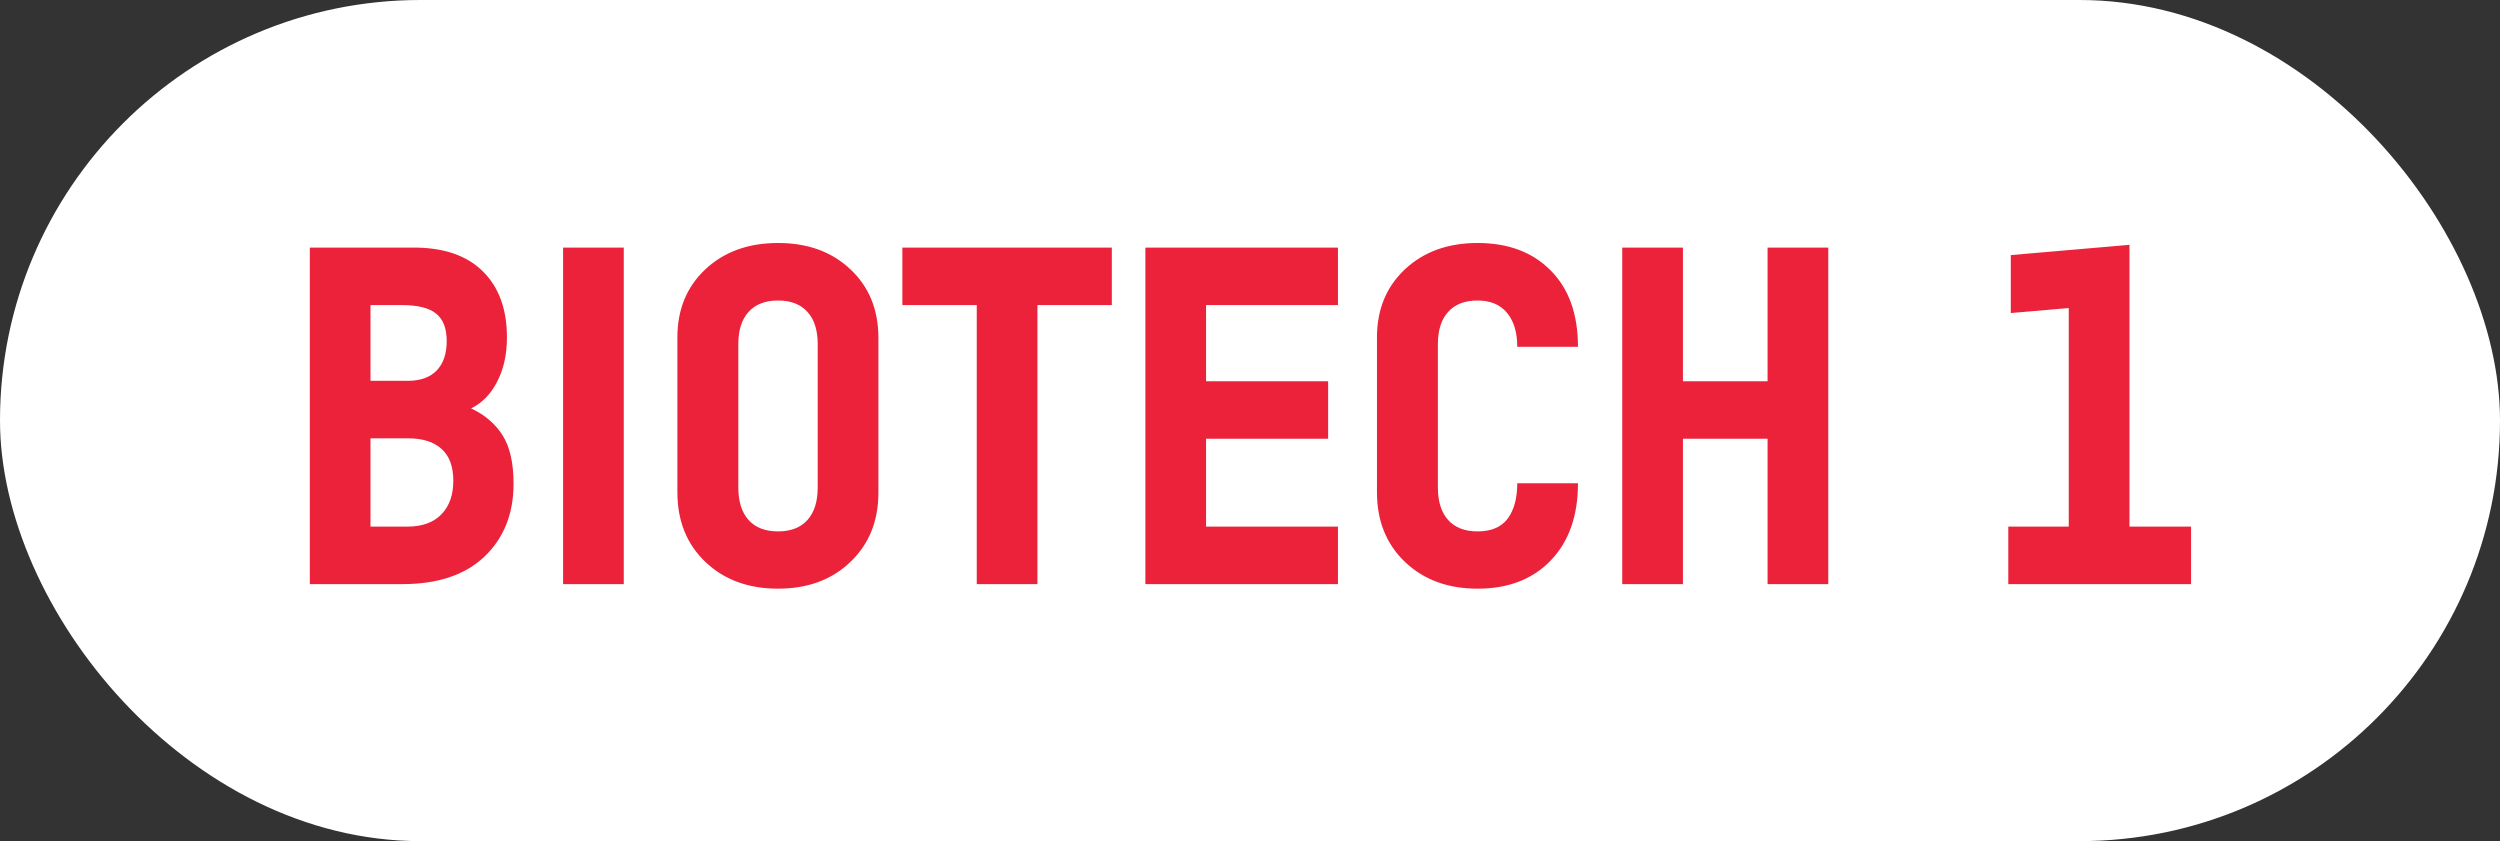
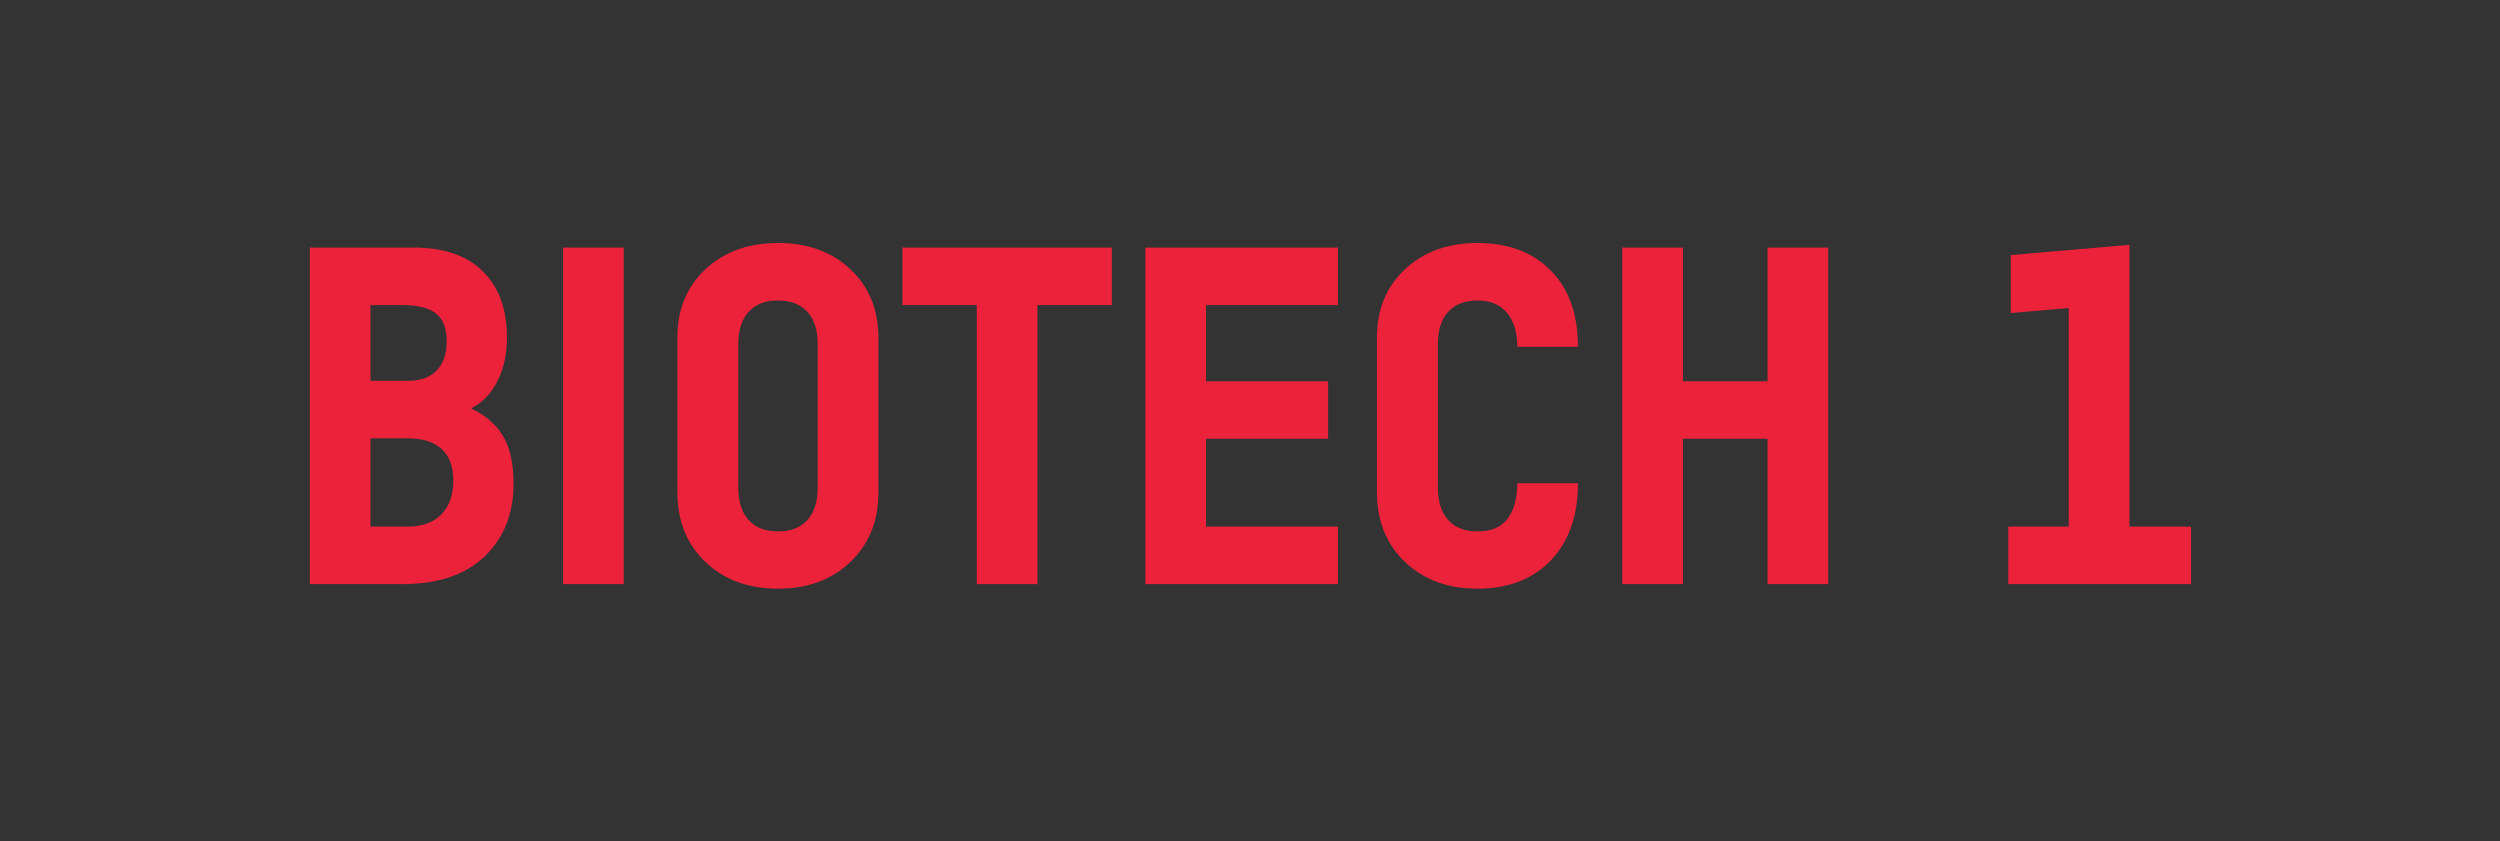
<svg xmlns="http://www.w3.org/2000/svg" width="107" height="36" viewBox="0 0 107 36" fill="none">
  <rect x="0" y="0" width="107" height="36" fill="#333333" stroke="none" />
-   <rect width="107" height="36" rx="18" fill="white" />
  <path d="M20.164 17.48C20.75 17.754 21.199 18.138 21.512 18.633C21.824 19.128 21.98 19.818 21.98 20.703C21.98 21.986 21.567 23.024 20.74 23.818C19.913 24.606 18.741 25 17.225 25H13.26V10.596H17.703C18.992 10.596 19.979 10.934 20.662 11.611C21.352 12.288 21.697 13.232 21.697 14.443C21.697 15.159 21.561 15.784 21.287 16.318C21.02 16.852 20.646 17.24 20.164 17.48ZM17.195 13.057H15.857V16.299H17.459C17.993 16.299 18.403 16.152 18.689 15.859C18.976 15.56 19.119 15.14 19.119 14.6C19.119 14.053 18.966 13.659 18.66 13.418C18.361 13.177 17.872 13.057 17.195 13.057ZM17.439 22.539C18.064 22.539 18.546 22.366 18.885 22.021C19.23 21.67 19.402 21.188 19.402 20.576C19.402 19.971 19.236 19.518 18.904 19.219C18.572 18.913 18.09 18.76 17.459 18.76H15.857V22.539H17.439ZM24.1 25V10.596H26.697V25H24.1ZM36.395 24.053C35.6 24.814 34.568 25.195 33.299 25.195C32.029 25.195 30.994 24.814 30.193 24.053C29.393 23.291 28.992 22.295 28.992 21.064V14.443C28.992 13.245 29.393 12.272 30.193 11.523C30.994 10.775 32.029 10.4 33.299 10.4C34.575 10.4 35.61 10.778 36.404 11.533C37.199 12.282 37.596 13.258 37.596 14.463V21.084C37.596 22.301 37.195 23.291 36.395 24.053ZM32.039 22.256C32.332 22.581 32.752 22.744 33.299 22.744C33.846 22.744 34.266 22.581 34.559 22.256C34.852 21.93 34.998 21.465 34.998 20.859V14.736C34.998 14.131 34.852 13.669 34.559 13.35C34.266 13.024 33.846 12.861 33.299 12.861C32.752 12.861 32.332 13.024 32.039 13.35C31.746 13.669 31.6 14.131 31.6 14.736V20.859C31.6 21.465 31.746 21.93 32.039 22.256ZM47.586 10.596V13.057H44.402V25H41.805V13.057H38.621V10.596H47.586ZM57.264 13.057H51.619V16.318H56.844V18.779H51.619V22.539H57.264V25H49.022V10.596H57.264V13.057ZM63.24 25.195C61.971 25.195 60.935 24.814 60.135 24.053C59.334 23.291 58.934 22.295 58.934 21.064V14.443C58.934 13.245 59.334 12.272 60.135 11.523C60.935 10.775 61.971 10.4 63.24 10.4C64.549 10.4 65.591 10.791 66.365 11.572C67.147 12.354 67.537 13.444 67.537 14.844H64.939C64.939 14.225 64.793 13.74 64.5 13.389C64.207 13.037 63.787 12.861 63.24 12.861C62.693 12.861 62.273 13.024 61.98 13.35C61.688 13.669 61.541 14.131 61.541 14.736V20.859C61.541 21.465 61.688 21.93 61.98 22.256C62.273 22.581 62.693 22.744 63.24 22.744C63.826 22.744 64.256 22.562 64.529 22.197C64.803 21.826 64.939 21.322 64.939 20.684H67.537C67.537 22.077 67.15 23.177 66.375 23.984C65.6 24.792 64.555 25.195 63.24 25.195ZM75.652 10.596H78.25V25H75.652V18.779H72.029V25H69.432V10.596H72.029V16.318H75.652V10.596ZM91.141 22.539H93.777V25H85.955V22.539H88.543V13.184L86.062 13.398V10.918L91.141 10.479V22.539Z" fill="#EB223A" />
</svg>